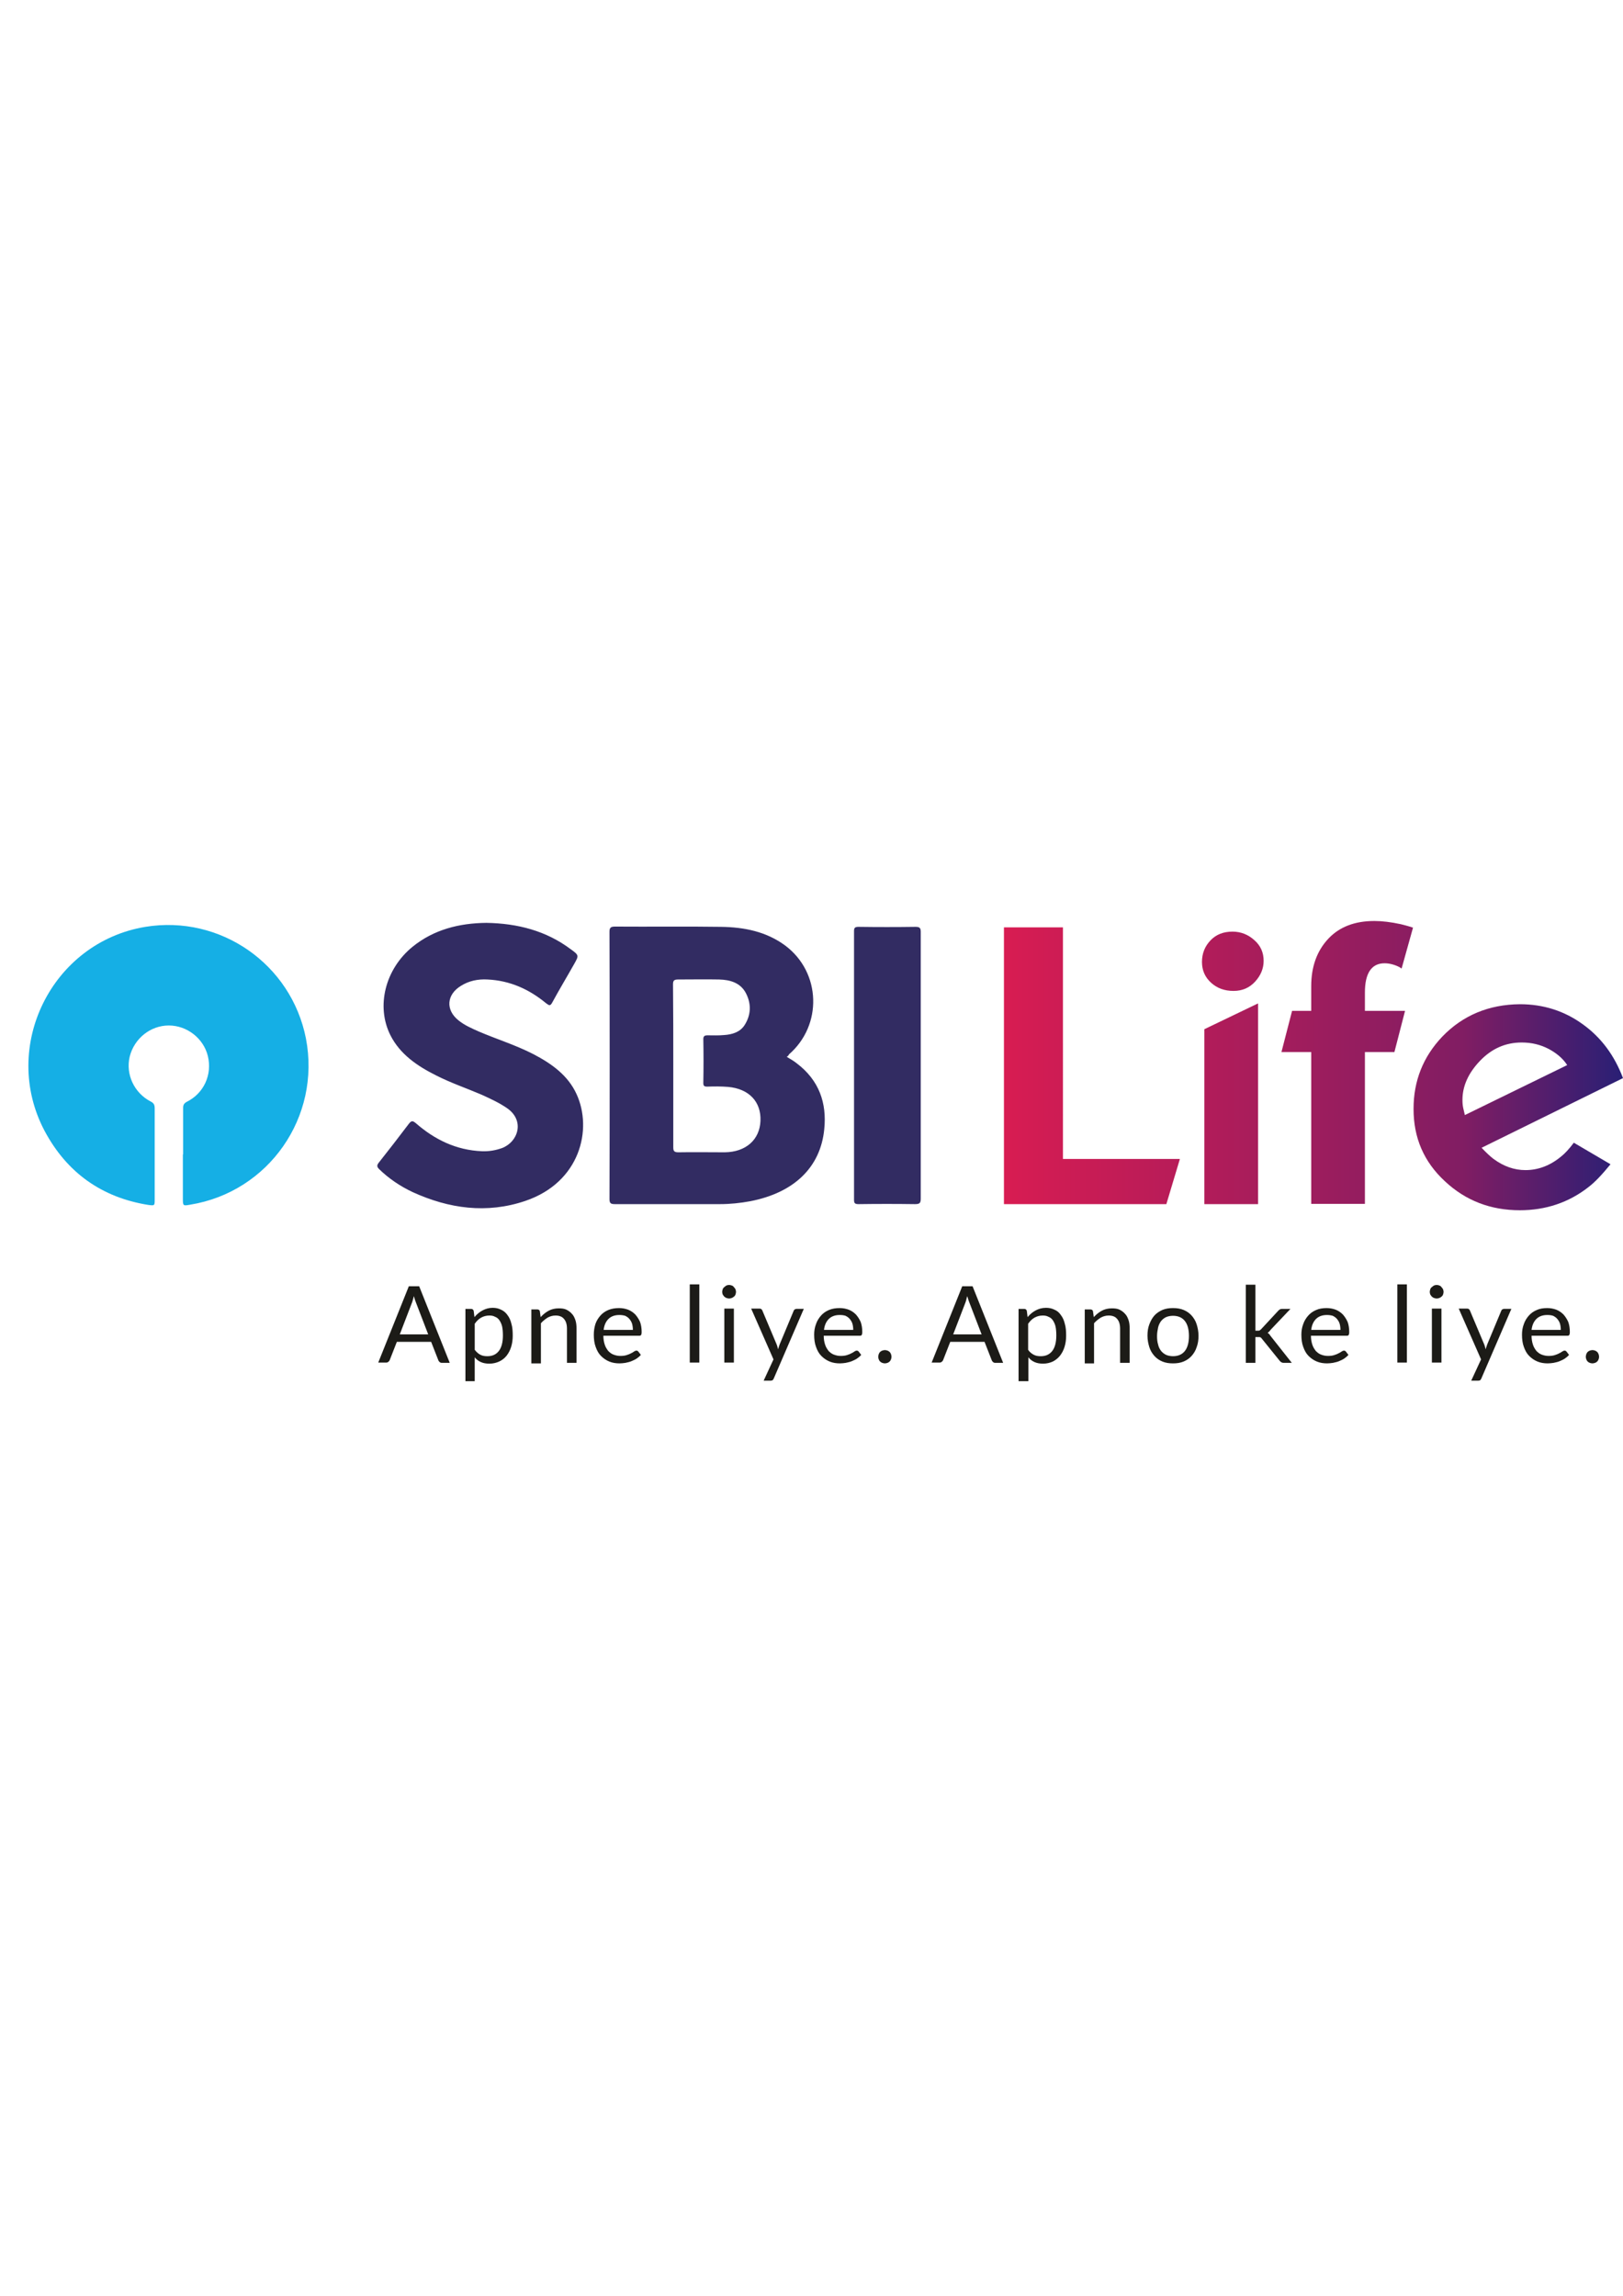
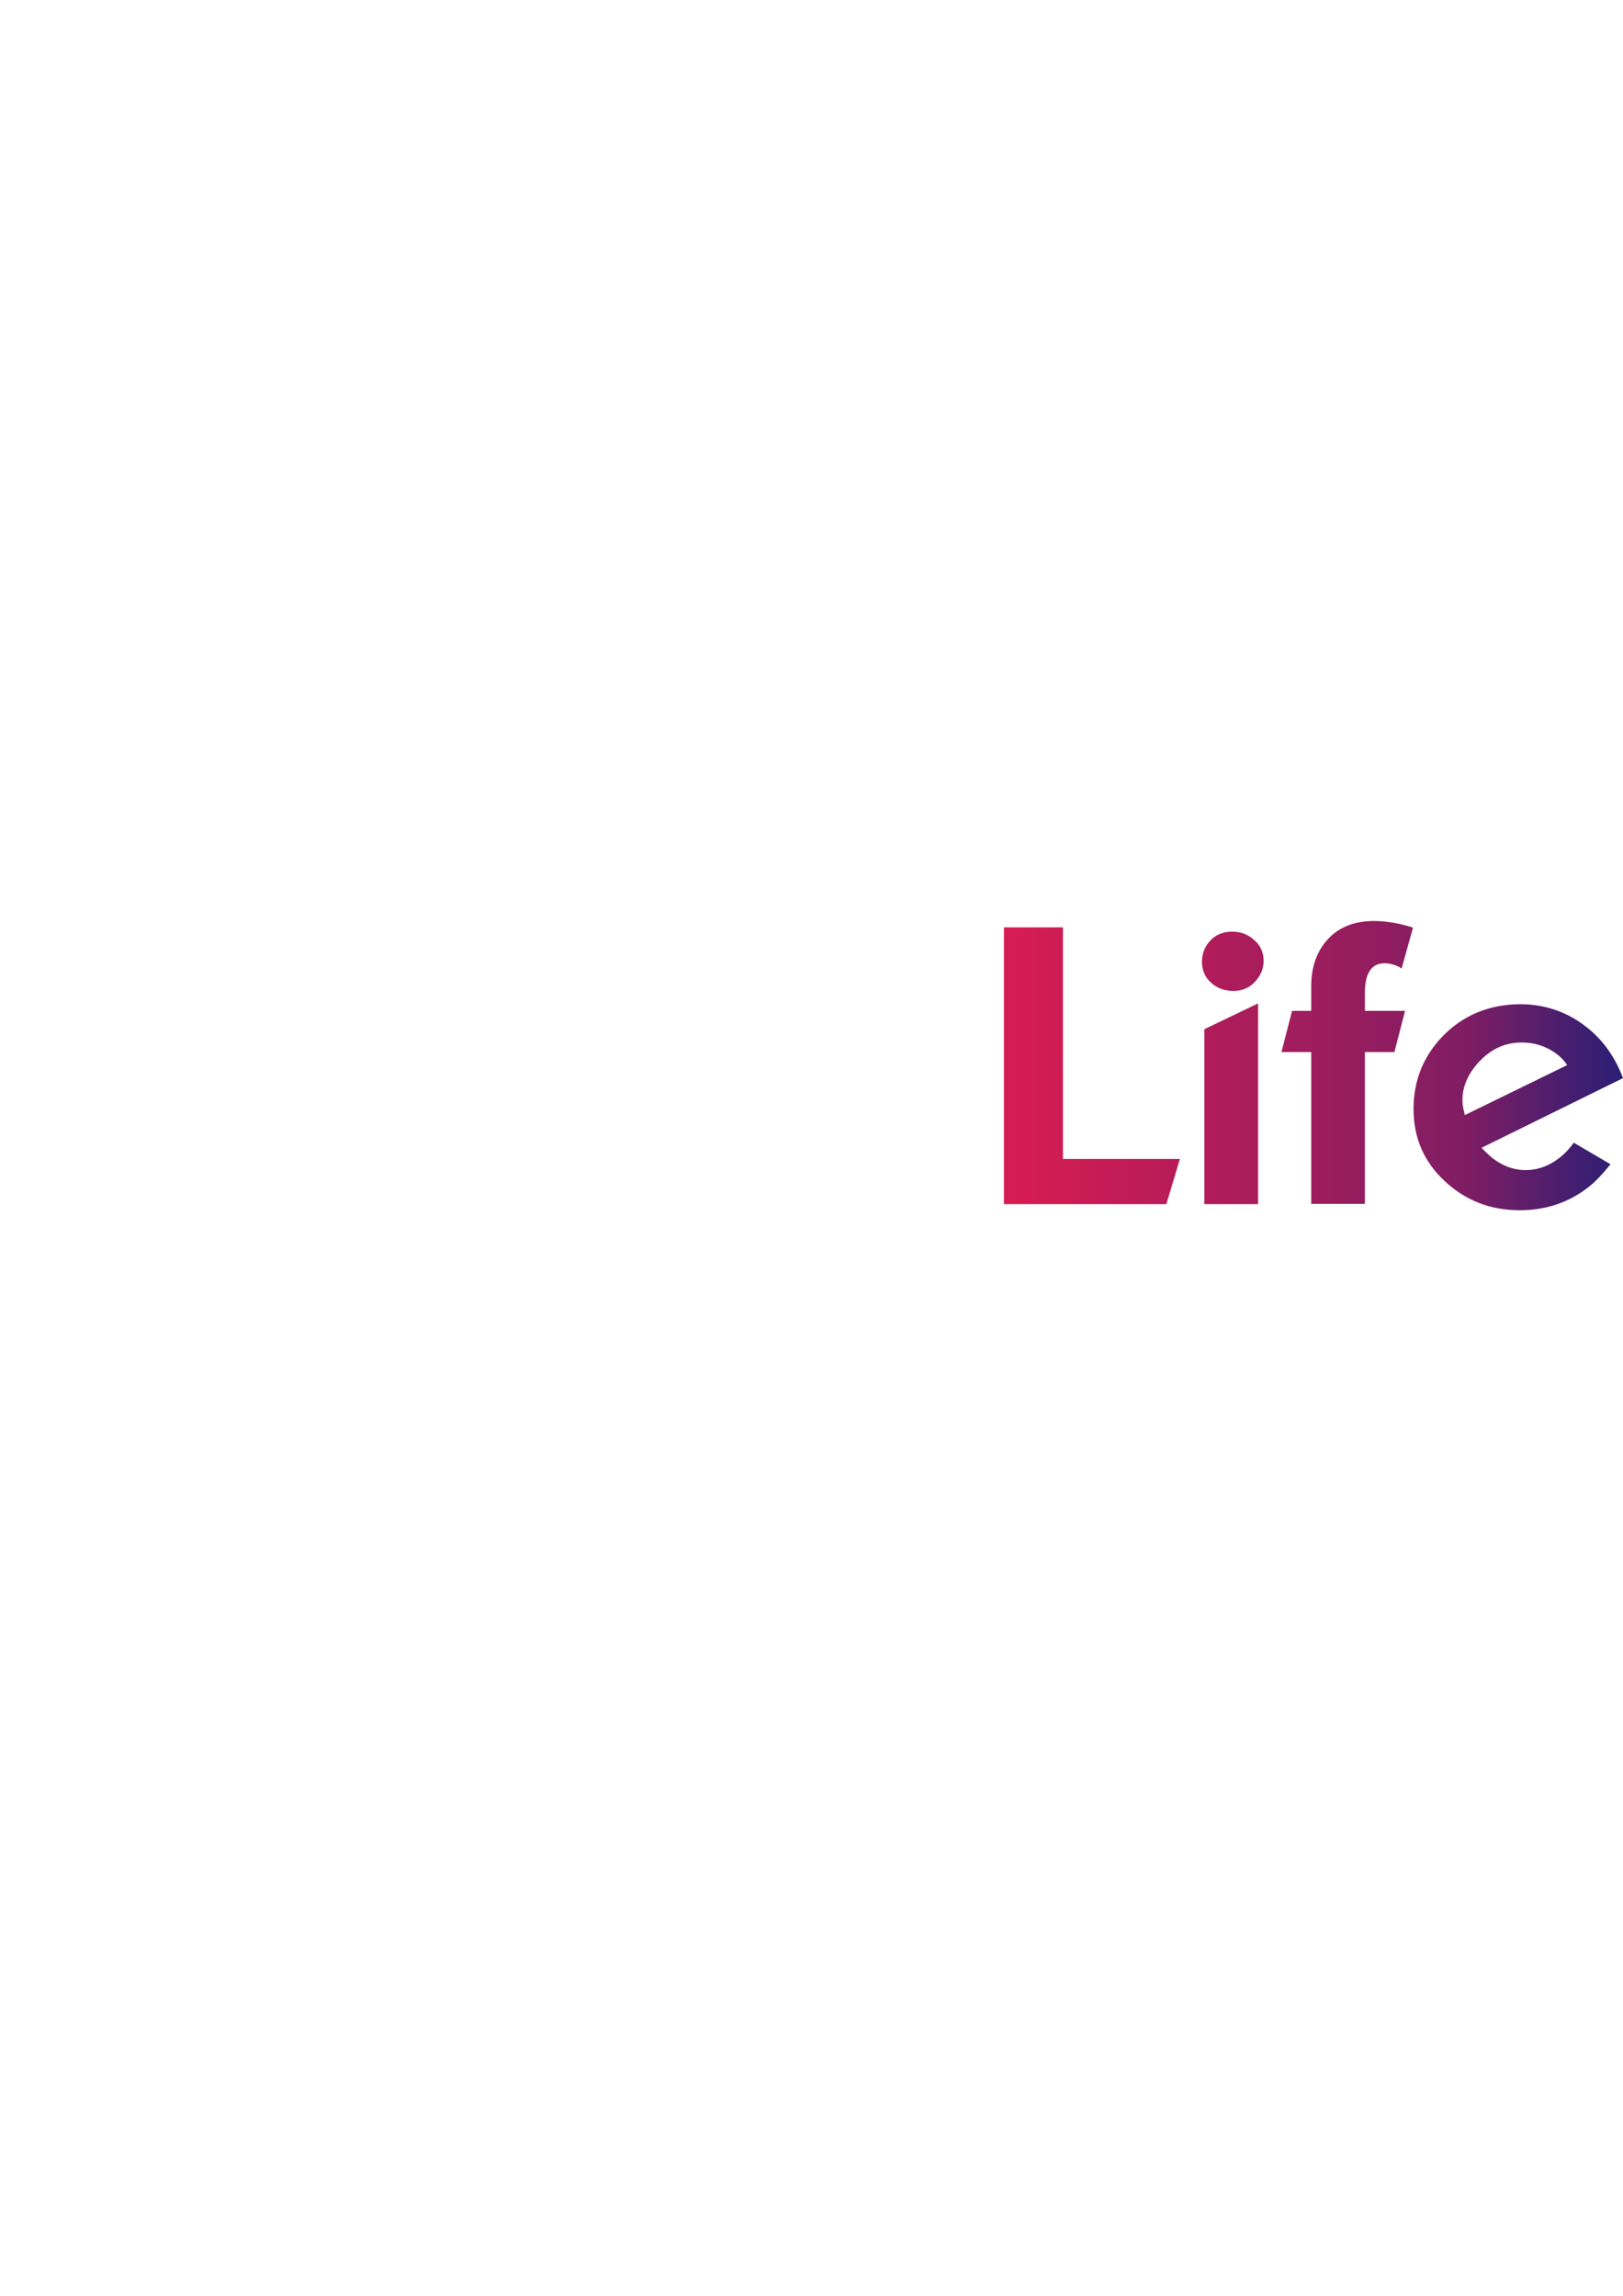
<svg xmlns="http://www.w3.org/2000/svg" clip-rule="evenodd" fill-rule="evenodd" height="297mm" image-rendering="optimizeQuality" shape-rendering="geometricPrecision" text-rendering="geometricPrecision" viewBox="213.57 11904.56 20219.07 5811.41" width="210mm">
  <linearGradient id="a" gradientUnits="userSpaceOnUse" x1="12720.51" x2="20432.64" y1="13785.41" y2="13785.41">
    <stop offset="0" stop-color="#d81c52" />
    <stop offset=".741" stop-color="#811d63" />
    <stop offset="1" stop-color="#291f75" />
  </linearGradient>
-   <path d="M5816.37 17487.48h-99.34c-9.93 0-19.87-3.31-26.49-9.93s-13.25-13.25-16.56-23.18l-89.41-228.48h-427.16l-89.41 228.48c-3.31 6.62-9.93 16.56-16.56 19.87-6.62 6.62-16.56 9.93-26.49 9.93h-99.34l380.81-950.36h129.14zm-622.54-354.31h354.32l-149.01-387.43c-9.93-23.18-19.87-52.98-29.8-89.41-3.31 16.56-9.93 36.42-13.25 49.67-3.31 16.56-9.93 29.8-13.25 39.74zm817.91 579.49v-897.38h69.53c16.56 0 26.49 6.62 33.11 23.18l9.93 79.47c29.8-36.42 62.92-62.92 99.34-82.78 36.42-19.87 79.47-33.11 125.83-33.11 39.74 0 72.85 6.62 105.96 23.18 29.8 13.25 59.6 36.42 79.47 66.23 23.18 29.8 39.74 66.23 49.67 109.27 13.25 43.05 16.56 92.72 16.56 149.01 0 49.67-6.62 96.03-19.87 139.08s-33.11 79.47-56.29 109.27-56.29 56.29-92.72 72.85c-36.42 16.56-76.16 26.49-122.52 26.49-43.05 0-76.16-6.62-105.96-19.87s-56.29-33.11-76.16-59.6v298.02h-115.88zm298.02-814.6c-39.74 0-72.85 9.93-102.65 26.49s-56.29 43.05-79.47 76.16v324.51c23.18 29.8 46.36 49.67 72.85 62.92s52.98 16.56 86.1 16.56c62.92 0 109.27-23.18 142.39-66.23 33.11-43.05 49.67-109.27 49.67-192.06 0-43.05-3.31-82.78-9.93-112.59-6.62-29.8-19.87-56.29-33.11-76.16-13.25-19.87-33.11-36.42-52.98-43.05-23.2-13.24-46.38-16.55-72.87-16.55zm642.4 589.42v-493.39c26.49-29.8 52.98-49.67 82.78-69.54 29.8-16.56 62.92-26.49 99.34-26.49 46.36 0 82.78 13.25 105.96 43.05 23.18 26.49 36.42 66.23 36.42 119.21v427.16h119.21v-427.16c0-36.42-3.31-72.85-13.25-102.65-9.93-29.8-23.17-59.6-43.04-79.47-19.87-23.18-43.05-39.74-69.54-52.98-26.49-13.25-59.6-16.56-96.03-16.56-46.36 0-89.41 9.93-125.83 29.8s-69.54 46.36-99.34 79.47l-9.93-72.85c-3.31-16.56-16.56-23.18-33.11-23.18h-72.85v672.2l119.21.01zm973.53-682.13c39.74 0 76.16 6.62 112.59 19.87 33.11 13.25 62.92 33.11 89.41 59.6 23.18 26.49 43.05 56.29 59.6 92.72 13.25 36.42 19.87 79.47 19.87 125.83 0 19.87-3.31 29.8-6.62 36.42s-9.93 9.93-23.18 9.93l-447.04.01c0 43.05 6.62 79.47 16.56 109.27 9.93 33.11 26.49 56.29 43.05 79.47 19.87 19.87 39.74 36.42 66.23 46.36 26.49 9.93 52.98 16.56 86.1 16.56 29.8 0 56.29-3.31 76.16-9.93s39.74-13.25 56.29-23.18c16.56-6.62 29.8-16.56 39.74-23.18 9.93-6.62 19.87-9.93 26.49-9.93 9.93 0 16.56 3.31 23.18 9.93l33.11 43.05c-13.25 16.56-33.11 33.11-52.98 46.36s-43.05 23.18-66.23 33.11-46.36 13.25-72.85 19.87c-23.18 3.31-49.67 6.62-72.85 6.62-46.36 0-89.41-6.62-129.14-23.18-39.74-16.56-72.85-39.74-102.65-69.54s-49.67-66.23-66.23-112.59c-16.56-43.05-23.18-96.03-23.18-152.32 0-46.36 6.62-89.41 19.87-132.45 13.25-39.74 36.42-76.16 62.92-105.96 26.49-29.8 59.6-52.98 99.34-69.54 39.72-16.56 86.08-23.18 132.44-23.18zm3.31 86.09c-56.29 0-102.65 16.56-135.77 49.67-33.11 33.11-52.98 79.47-59.6 135.77h364.25c0-26.49-3.31-52.98-9.93-76.16s-19.87-43.05-33.11-59.6c-13.25-16.56-33.11-29.8-52.98-39.74-23.19-6.63-46.37-9.94-72.86-9.94zm996.71-380.8h-119.2v973.53h119.2zm456.97 92.71c0 9.93-3.31 23.18-6.62 33.11s-9.93 19.87-19.87 26.49c-6.62 6.62-16.56 13.25-26.49 16.56s-19.87 6.62-33.11 6.62c-9.93 0-23.18-3.31-33.11-6.62s-19.87-9.93-26.49-16.56c-6.62-6.62-13.25-16.56-19.87-26.49-3.31-9.93-6.62-19.87-6.62-33.11 0-9.93 3.31-23.18 6.62-33.11s9.93-19.87 19.87-26.49c6.62-6.62 16.56-13.25 26.49-19.87 9.93-3.31 19.87-6.62 33.11-6.62 9.93 0 23.18 3.31 33.11 6.62s19.87 9.93 26.49 19.87c6.62 6.62 13.25 16.56 19.87 26.49 3.31 13.25 6.62 23.18 6.62 33.11zm-26.49 880.82h-119.21v-672.2h119.21zm870.88-668.89h-92.71c-6.62 0-13.25 3.31-19.87 6.62s-9.93 9.93-13.25 16.56l-175.5 420.54c-3.31 9.93-6.62 19.87-9.93 29.8s-6.62 19.87-9.93 29.8c-3.31-9.93-3.31-19.87-6.62-29.8s-6.62-19.87-9.93-29.8l-178.81-423.85c-3.31-6.62-6.62-13.25-13.25-16.56-6.62-6.62-13.25-6.62-23.18-6.62h-102.66l278.15 632.47-122.52 264.91 86.1-.01c13.25 0 19.87-3.31 26.49-6.62 6.62-6.62 9.93-13.25 13.25-19.87zm447.04-9.93c39.74 0 76.16 6.62 112.59 19.87 33.11 13.25 62.92 33.11 89.41 59.6 23.18 26.49 43.05 56.29 59.6 92.72 13.25 36.42 19.87 79.47 19.87 125.83 0 19.87-3.31 29.8-6.62 36.42s-9.93 9.93-23.18 9.93l-450.35.01c0 43.05 6.62 79.47 16.56 109.27 9.93 33.11 26.49 56.29 43.05 79.47 19.87 19.87 39.74 36.42 66.23 46.36 26.49 9.93 52.98 16.56 86.1 16.56 29.8 0 56.29-3.31 76.16-9.93s39.74-13.25 56.29-23.18c16.56-6.62 29.8-16.56 39.74-23.18 9.93-6.62 19.87-9.93 26.49-9.93 9.93 0 16.56 3.31 23.18 9.93l33.11 43.05c-13.25 16.56-33.11 33.11-52.98 46.36s-43.05 23.18-66.23 33.11-46.36 13.25-72.85 19.87c-23.18 3.31-49.67 6.62-72.85 6.62-46.36 0-89.41-6.62-129.14-23.18-39.74-16.56-72.85-39.74-102.65-69.54s-49.67-66.23-66.23-112.59c-16.56-43.05-23.18-96.03-23.18-152.32 0-46.36 6.62-89.41 23.18-132.45 13.25-39.74 36.42-76.16 62.92-105.96 26.49-29.8 59.6-52.98 99.34-69.54 39.72-16.56 82.77-23.18 132.44-23.18zm0 86.09c-56.29 0-102.65 16.56-135.77 49.67-33.11 33.11-52.98 79.47-59.6 135.77h364.25c0-26.49-3.31-52.98-9.93-76.16s-19.87-43.05-33.11-59.6c-13.25-16.56-33.11-29.8-52.98-39.74-19.88-6.63-43.06-9.94-72.86-9.94zm480.14 519.88c0 13.25 3.31 23.18 6.62 33.11s9.93 19.87 16.56 26.49c6.62 6.62 16.56 13.25 26.49 16.56s19.87 6.62 33.11 6.62c13.25 0 23.18-3.31 33.11-6.62s19.87-9.93 26.49-16.56c6.62-6.62 13.25-16.56 16.56-26.49s6.62-19.87 6.62-33.11c0-9.93-3.31-23.18-6.62-33.11s-9.93-19.87-16.56-26.49c-6.62-6.62-16.56-13.25-26.49-16.56s-19.87-6.62-33.11-6.62c-9.93 0-23.18 3.31-33.11 6.62s-19.87 9.93-26.49 16.56c-6.62 6.62-13.25 16.56-16.56 26.49-3.31 13.24-6.62 23.18-6.62 33.11zm1556.33 76.16h-99.34c-9.93 0-19.87-3.31-26.49-9.93s-13.25-13.25-16.56-23.18l-89.41-228.48h-427.16l-89.41 228.48c-3.31 6.62-9.93 16.56-16.56 19.87-6.62 6.62-16.56 9.93-26.49 9.93h-99.33l380.8-950.36h129.14zm-622.54-354.31h354.32l-149.01-387.43c-9.93-23.18-19.87-52.98-29.8-89.41-6.62 16.56-9.93 36.42-13.25 49.67-3.31 16.56-9.93 29.8-13.25 39.74zm814.6 579.49v-897.38h69.53c16.56 0 26.49 6.62 33.11 23.18l9.93 79.47c29.8-36.42 62.92-62.92 99.34-82.78 36.42-19.87 79.47-33.11 129.14-33.11 39.74 0 72.85 6.62 105.96 23.18 33.11 13.25 59.6 36.42 79.47 66.23 23.18 29.8 39.74 66.23 49.67 109.27 13.25 43.05 16.56 92.72 16.56 149.01 0 49.67-6.62 96.03-19.87 139.08s-33.11 79.47-56.29 109.27-56.29 56.29-89.41 72.85c-36.42 16.56-76.16 26.49-122.52 26.49-43.05 0-76.16-6.62-105.96-19.87s-56.29-33.11-76.16-59.6v298.02h-122.5zm301.33-814.6c-39.74 0-72.85 9.93-102.65 26.49s-56.29 43.05-79.47 76.16v324.51c19.87 29.8 46.36 49.67 72.85 62.92s52.98 16.56 86.1 16.56c62.92 0 109.27-23.18 142.39-66.23 33.11-43.05 49.67-109.27 49.67-192.06 0-43.05-3.31-82.78-9.93-112.59-6.62-29.8-19.87-56.29-33.11-76.16-13.25-19.87-33.11-36.42-52.98-43.05-23.2-13.24-46.38-16.55-72.87-16.55zm639.09 589.42v-493.39c26.49-29.8 52.98-49.67 82.78-69.54 29.8-16.56 62.92-26.49 99.34-26.49 46.36 0 82.78 13.25 105.96 43.05 23.18 26.49 36.42 66.23 36.42 119.21v427.16h119.22v-427.16c0-36.42-3.31-72.85-13.25-102.65-9.93-29.8-23.18-59.6-43.05-79.47-19.87-23.18-43.05-39.74-69.54-52.98-26.49-13.25-59.6-16.56-96.03-16.56-46.36 0-89.41 9.93-125.83 29.8s-69.54 46.36-99.34 79.47l-9.93-72.85c-3.31-16.56-16.56-23.18-33.11-23.18h-69.54v672.2l115.9.01zm983.47-682.13c49.67 0 92.72 6.62 132.45 23.18 39.74 16.56 72.85 39.74 99.34 69.54s49.67 66.23 62.92 109.27c13.25 43.05 23.18 89.41 23.18 142.39s-6.62 99.34-23.18 142.39c-13.25 43.05-36.42 79.47-62.92 109.27-26.49 29.8-59.6 52.98-99.34 69.54s-82.78 23.18-132.45 23.18-92.72-6.62-132.45-23.18c-39.74-16.56-72.85-39.74-99.34-69.54s-49.67-66.23-62.92-109.27c-13.25-43.05-23.18-89.41-23.18-142.39s6.62-99.34 23.18-142.39 36.42-79.47 62.92-109.27c26.49-29.8 62.92-52.98 99.34-69.54 39.73-16.56 82.78-23.18 132.45-23.18zm0 599.35c66.23 0 115.9-23.18 149.01-66.23s49.67-105.96 49.67-185.44c0-79.47-16.56-142.39-49.67-185.44s-82.78-66.23-149.01-66.23c-33.11 0-62.92 6.62-86.1 16.56-23.18 9.93-46.36 29.8-62.92 49.67-16.56 23.18-29.8 49.67-36.42 79.47-6.62 33.11-13.25 66.23-13.25 105.96 0 39.74 3.31 76.16 13.25 105.96 6.62 33.11 19.87 56.29 36.42 79.47 16.56 19.87 36.42 36.42 62.92 49.67 23.18 9.96 52.99 16.58 86.1 16.58zm907.31-894.06v976.85l119.21-.01v-321.2h33.11c13.25 0 23.18 0 29.8 3.31s13.25 9.93 19.87 19.87l221.86 274.84c6.62 6.62 13.25 13.25 19.87 16.56s16.56 6.62 23.18 6.62h105.96l-261.6-331.13c-6.62-9.93-13.25-16.56-16.56-23.18-6.62-6.62-13.25-13.25-23.18-19.87 6.62-3.31 13.25-9.93 19.87-16.56 6.62-6.62 13.25-13.25 16.56-19.87l248.35-261.6-105.96.01c-9.93 0-19.87 3.31-26.49 6.62s-13.25 9.93-19.87 16.56l-211.93 228.48c-6.62 6.62-13.25 13.25-19.87 16.56s-13.25 3.31-23.18 3.31h-29.79v-572.86h-119.21zm1006.64 294.71c39.74 0 76.16 6.62 112.59 19.87 33.11 13.25 62.92 33.11 89.41 59.6 23.18 26.49 43.05 56.29 59.6 92.72 13.25 36.42 19.87 79.47 19.87 125.83 0 19.87-3.31 29.8-6.62 36.42s-9.93 9.93-23.18 9.93l-447.04.01c0 43.05 6.62 79.47 16.56 109.27 9.93 33.11 26.49 56.29 43.05 79.47 19.87 19.87 39.74 36.42 66.23 46.36 26.49 9.93 52.98 16.56 86.1 16.56 29.8 0 56.29-3.31 76.16-9.93s39.74-13.25 56.29-23.18c16.56-6.62 29.8-16.56 39.74-23.18 9.93-6.62 19.87-9.93 26.49-9.93 9.93 0 16.56 3.31 23.18 9.93l33.11 43.05c-13.25 16.56-33.11 33.11-52.98 46.36s-43.05 23.18-66.23 33.11-46.36 13.25-72.85 19.87c-23.18 3.31-49.67 6.62-72.85 6.62-46.36 0-89.41-6.62-129.14-23.18-39.74-16.56-72.85-39.74-102.65-69.54s-49.67-66.23-66.23-112.59c-16.55-43.05-23.17-96.03-23.17-152.32 0-46.36 6.62-89.41 23.17-132.45 13.25-39.74 36.42-76.16 62.92-105.96 26.49-29.8 59.6-52.98 99.34-69.54 36.41-16.56 82.77-23.18 129.13-23.18zm3.31 86.09c-56.29 0-102.65 16.56-135.77 49.67-33.11 33.11-52.98 79.47-59.6 135.77h364.25c0-26.49-3.31-52.98-9.93-76.16s-19.87-43.05-33.11-59.6c-13.25-16.56-33.11-29.8-52.98-39.74-23.19-6.63-46.37-9.94-72.86-9.94zm996.72-380.8h-119.21v973.53h119.21zm456.96 92.71c0 9.93-3.31 23.18-6.62 33.11s-9.93 19.87-19.87 26.49c-6.62 6.62-16.56 13.25-26.49 16.56s-19.87 6.62-33.11 6.62c-9.93 0-23.18-3.31-33.11-6.62s-19.87-9.93-26.49-16.56c-6.62-6.62-13.25-16.56-19.87-26.49-3.31-9.93-6.62-19.87-6.62-33.11 0-9.93 3.31-23.18 6.62-33.11s9.93-19.87 19.87-26.49c6.62-6.62 16.56-13.25 26.49-19.87 9.93-3.31 19.87-6.62 33.11-6.62 13.25 0 23.18 3.31 33.11 6.62s19.87 9.93 26.49 19.87c6.62 6.62 13.25 16.56 19.87 26.49 3.31 13.25 6.62 23.18 6.62 33.11zm-26.49 880.82h-119.21v-672.2h119.21zm870.89-668.89h-92.72c-6.62 0-13.25 3.31-19.87 6.62s-9.93 9.93-13.25 16.56l-175.5 420.54c-3.31 9.93-6.62 19.87-9.93 29.8s-6.62 19.87-9.93 29.8c-3.31-9.93-3.31-19.87-6.62-29.8s-6.62-19.87-9.93-29.8l-178.81-423.85c-3.31-6.62-6.62-13.25-13.25-16.56-6.62-6.62-13.25-6.62-23.18-6.62h-102.66l278.15 632.47-122.52 264.91 86.1-.01c13.25 0 23.18-3.31 26.49-6.62 6.62-6.62 9.93-13.25 13.25-19.87zm447.03-9.93c39.74 0 76.16 6.62 112.59 19.87 33.11 13.25 62.92 33.11 89.41 59.6 23.18 26.49 43.05 56.29 59.6 92.72 13.25 36.42 19.87 79.47 19.87 125.83 0 19.87-3.31 29.8-6.62 36.42s-9.93 9.93-23.18 9.93l-447.04.01c0 43.05 6.62 79.47 16.56 109.27 9.93 33.11 26.49 56.29 43.05 79.47 19.87 19.87 39.74 36.42 66.23 46.36 26.49 9.93 52.98 16.56 86.1 16.56 29.8 0 56.29-3.31 76.16-9.93s39.74-13.25 56.29-23.18c16.56-6.62 29.8-16.56 39.74-23.18 9.93-6.62 19.87-9.93 26.49-9.93 9.93 0 16.56 3.31 23.18 9.93l33.11 43.05c-13.25 16.56-33.11 33.11-52.98 46.36s-43.05 23.18-66.23 33.11-46.36 13.25-72.85 19.87c-23.18 3.31-49.67 6.62-72.85 6.62-46.36 0-89.41-6.62-129.14-23.18-39.74-16.56-72.85-39.74-102.65-69.54s-49.67-66.23-66.23-112.59c-16.56-43.05-23.18-96.03-23.18-152.32 0-46.36 6.62-89.41 23.18-132.45 13.25-39.74 36.42-76.16 62.92-105.96 26.49-29.8 59.6-52.98 99.34-69.54 36.41-16.56 79.46-23.18 129.13-23.18zm0 86.09c-56.29 0-102.65 16.56-135.77 49.67-33.11 33.11-52.98 79.47-59.6 135.77h364.25c0-26.49-3.31-52.98-9.93-76.16s-19.87-43.05-33.11-59.6c-13.25-16.56-33.11-29.8-52.98-39.74-19.88-6.63-43.06-9.94-72.86-9.94zm480.15 519.88c0 13.25 3.31 23.18 6.62 33.11s9.93 19.87 16.56 26.49c6.62 6.62 16.56 13.25 26.49 16.56s19.87 6.62 33.11 6.62c9.93 0 23.18-3.31 33.11-6.62s19.87-9.93 26.49-16.56c6.62-6.62 13.25-16.56 16.56-26.49s6.62-19.87 6.62-33.11c0-9.93-3.31-23.18-6.62-33.11s-9.93-19.87-16.56-26.49c-6.62-6.62-16.56-13.25-26.49-16.56s-19.87-6.62-33.11-6.62c-9.93 0-23.18 3.31-33.11 6.62s-19.87 9.93-26.49 16.56c-6.62 6.62-13.25 16.56-16.56 26.49-3.31 13.24-6.62 23.18-6.62 33.11z" fill="#1c1b17" />
-   <path d="M2495.09 14891.39v-579.49c0-36.42 9.93-56.29 46.36-76.15 211.93-105.96 317.88-337.76 261.6-569.55-52.98-218.55-258.29-380.81-486.77-380.81s-430.48 162.26-486.77 387.43c-52.98 221.86 56.29 453.65 261.6 559.62 39.74 19.86 49.67 43.04 49.67 86.09v1132.48c0 79.47 0 79.47-79.47 69.54-579.49-92.72-1013.27-400.67-1291.43-920.56-556.31-1049.69 89.41-2351.05 1255-2543.11 933.79-152.32 1817.92 463.59 2000.05 1390.77 188.75 976.84-463.59 1910.64-1440.43 2069.58-92.72 16.56-92.72 16.56-92.72-82.78v-543.06z" fill="#15afe5" />
-   <path d="M10015.15 13676.13c43.05 26.49 86.1 49.67 122.52 79.47 281.46 211.93 377.49 496.69 344.38 821.2-46.36 476.83-377.49 791.41-920.56 897.38-125.83 23.18-251.66 36.42-380.81 36.42H7876.01c-52.98 0-69.54-9.93-69.54-62.92 3.31-1109.3 3.31-2218.59 0-3331.21 0-49.67 16.56-62.92 69.54-62.92 440.41 3.31 877.51-3.31 1317.92 3.31 291.4 3.31 569.55 59.6 804.66 235.11 443.72 334.45 463.59 990.09 43.05 1354.34-3.31 13.26-13.25 19.89-26.49 29.82zM8601.2 13785.4v1016.57c0 46.36 9.93 62.92 62.92 62.92 192.06-3.31 387.43 0 579.49 0 261.6-3.31 433.79-155.63 443.72-390.74 9.93-238.41-142.39-400.66-403.98-423.84-86.1-6.62-172.19-6.62-258.29-3.31-39.74 0-49.67-9.93-49.67-46.36 3.31-182.12 3.31-364.25 0-546.37 0-36.42 16.56-46.36 52.98-46.36 69.54 0 135.77 3.31 205.3-3.31 102.65-6.62 198.68-36.42 254.97-122.52 82.78-129.14 86.1-268.22 16.56-400.67-66.23-125.83-192.06-165.57-334.45-168.88-168.88-3.31-337.76 0-506.64 0-49.67 0-66.23 9.93-66.23 59.6 3.32 334.45 3.32 672.21 3.32 1013.27zm-2066.27 533.12c218.55 155.63 132.45 417.23-66.23 493.39-82.78 29.8-165.57 43.05-251.66 39.74-321.2-13.25-589.42-145.7-821.21-347.69-39.74-33.11-56.29-36.42-89.41 6.62-122.52 162.26-248.35 324.51-374.18 483.46-23.18 29.8-26.49 49.67 3.31 79.47 122.52 119.21 264.91 215.24 420.54 288.09 450.34 205.3 920.56 271.53 1400.7 109.27 685.44-231.79 841.07-894.06 639.08-1331.15-105.95-231.79-307.95-377.49-536.43-496.7-218.55-112.59-453.65-185.44-678.83-281.46-89.41-39.74-182.12-79.47-258.29-142.39-158.94-129.14-145.7-317.89 33.11-427.16 99.34-62.92 211.93-86.1 331.13-79.47 281.46 13.25 519.88 122.52 728.5 294.71 39.74 29.8 52.98 39.74 79.47-9.93 86.1-158.94 182.12-317.89 271.53-476.83 59.59-105.96 62.91-109.27-43.05-185.44-304.64-228.48-658.96-321.2-1049.7-327.82-337.76 3.31-655.65 82.78-920.56 298.02-341.07 278.15-456.97 741.74-274.84 1102.68 119.21 235.11 331.13 380.81 569.55 500.01 182.12 92.72 377.49 158.94 562.93 238.42 115.92 52.96 225.2 102.63 324.54 172.16zm5149.14-526.49V12119.8c0-49.67-13.25-62.92-66.23-62.92-235.11 3.31-473.52 3.31-708.63 0-46.36 0-56.29 13.25-56.29 52.98v3347.76c0 39.74 9.93 52.98 56.29 52.98 235.11-3.31 470.21-3.31 702.01 0 59.6 0 72.85-13.25 72.85-69.54v-1649.03z" fill="#322c62" />
  <path d="M18442.51 14315.21c-6.62-29.8-9.93-62.92-9.93-102.64 0-172.19 72.85-334.45 218.55-486.77s317.89-228.48 519.88-228.48c122.52 0 231.79 26.49 334.45 79.47 99.34 52.98 178.81 119.21 231.79 201.99l-1274.87 622.52c-6.62-29.8-13.24-56.29-19.87-86.09zm-261.59-890.74c-238.42 251.66-357.63 549.68-357.63 900.68 0 360.94 129.14 658.96 390.74 900.69 258.29 241.73 569.55 360.94 933.8 360.94 321.2 0 609.29-96.03 854.33-288.09 82.78-62.92 172.19-158.94 274.84-284.78l-456.97-268.22c-59.6 79.47-112.59 135.77-158.94 172.19-135.77 112.59-284.78 168.88-443.72 168.88-139.08 0-271.53-46.36-397.36-139.08-39.74-29.8-89.41-76.16-149.01-139.08l1761.64-867.56c-105.96-281.46-271.53-506.64-503.33-672.2-228.48-165.57-490.08-248.35-781.48-248.35-387.43 3.3-711.94 139.07-966.91 403.98zm-2963.65-92.72v2178.86h668.89v-2500.06zm76.16-1105.99c-69.54 72.85-105.96 162.26-105.96 268.22 0 102.65 36.42 188.75 112.59 258.29 76.16 69.54 168.88 102.65 281.46 102.65 109.27 0 198.68-39.74 268.22-115.9s105.96-162.26 105.96-258.29c0-102.65-36.42-188.75-115.9-258.29-76.16-69.54-168.88-105.96-271.53-105.96-115.9 0-205.3 36.43-274.84 109.28zm-2572.92-162.26v3447.11h2023.24l168.88-562.93h-1457V12063.5zm4616.01-79.47h-3.31c-241.73 0-433.79 72.85-572.86 221.86-139.08 149.01-211.93 344.38-211.93 589.42v307.96h-238.41l-132.45 513.26h370.86v1890.77h668.89v-1890.77h367.56l132.45-513.26h-500.01v-228.48c0-241.73 82.78-364.25 245.04-364.25 59.6 0 122.52 16.56 182.12 46.36 6.62 3.31 16.56 9.93 29.8 19.87l142.39-509.95c-59.6-19.87-112.59-33.11-152.32-43.05-122.51-26.49-231.79-39.74-327.82-39.74z" fill="url(#a)" />
</svg>